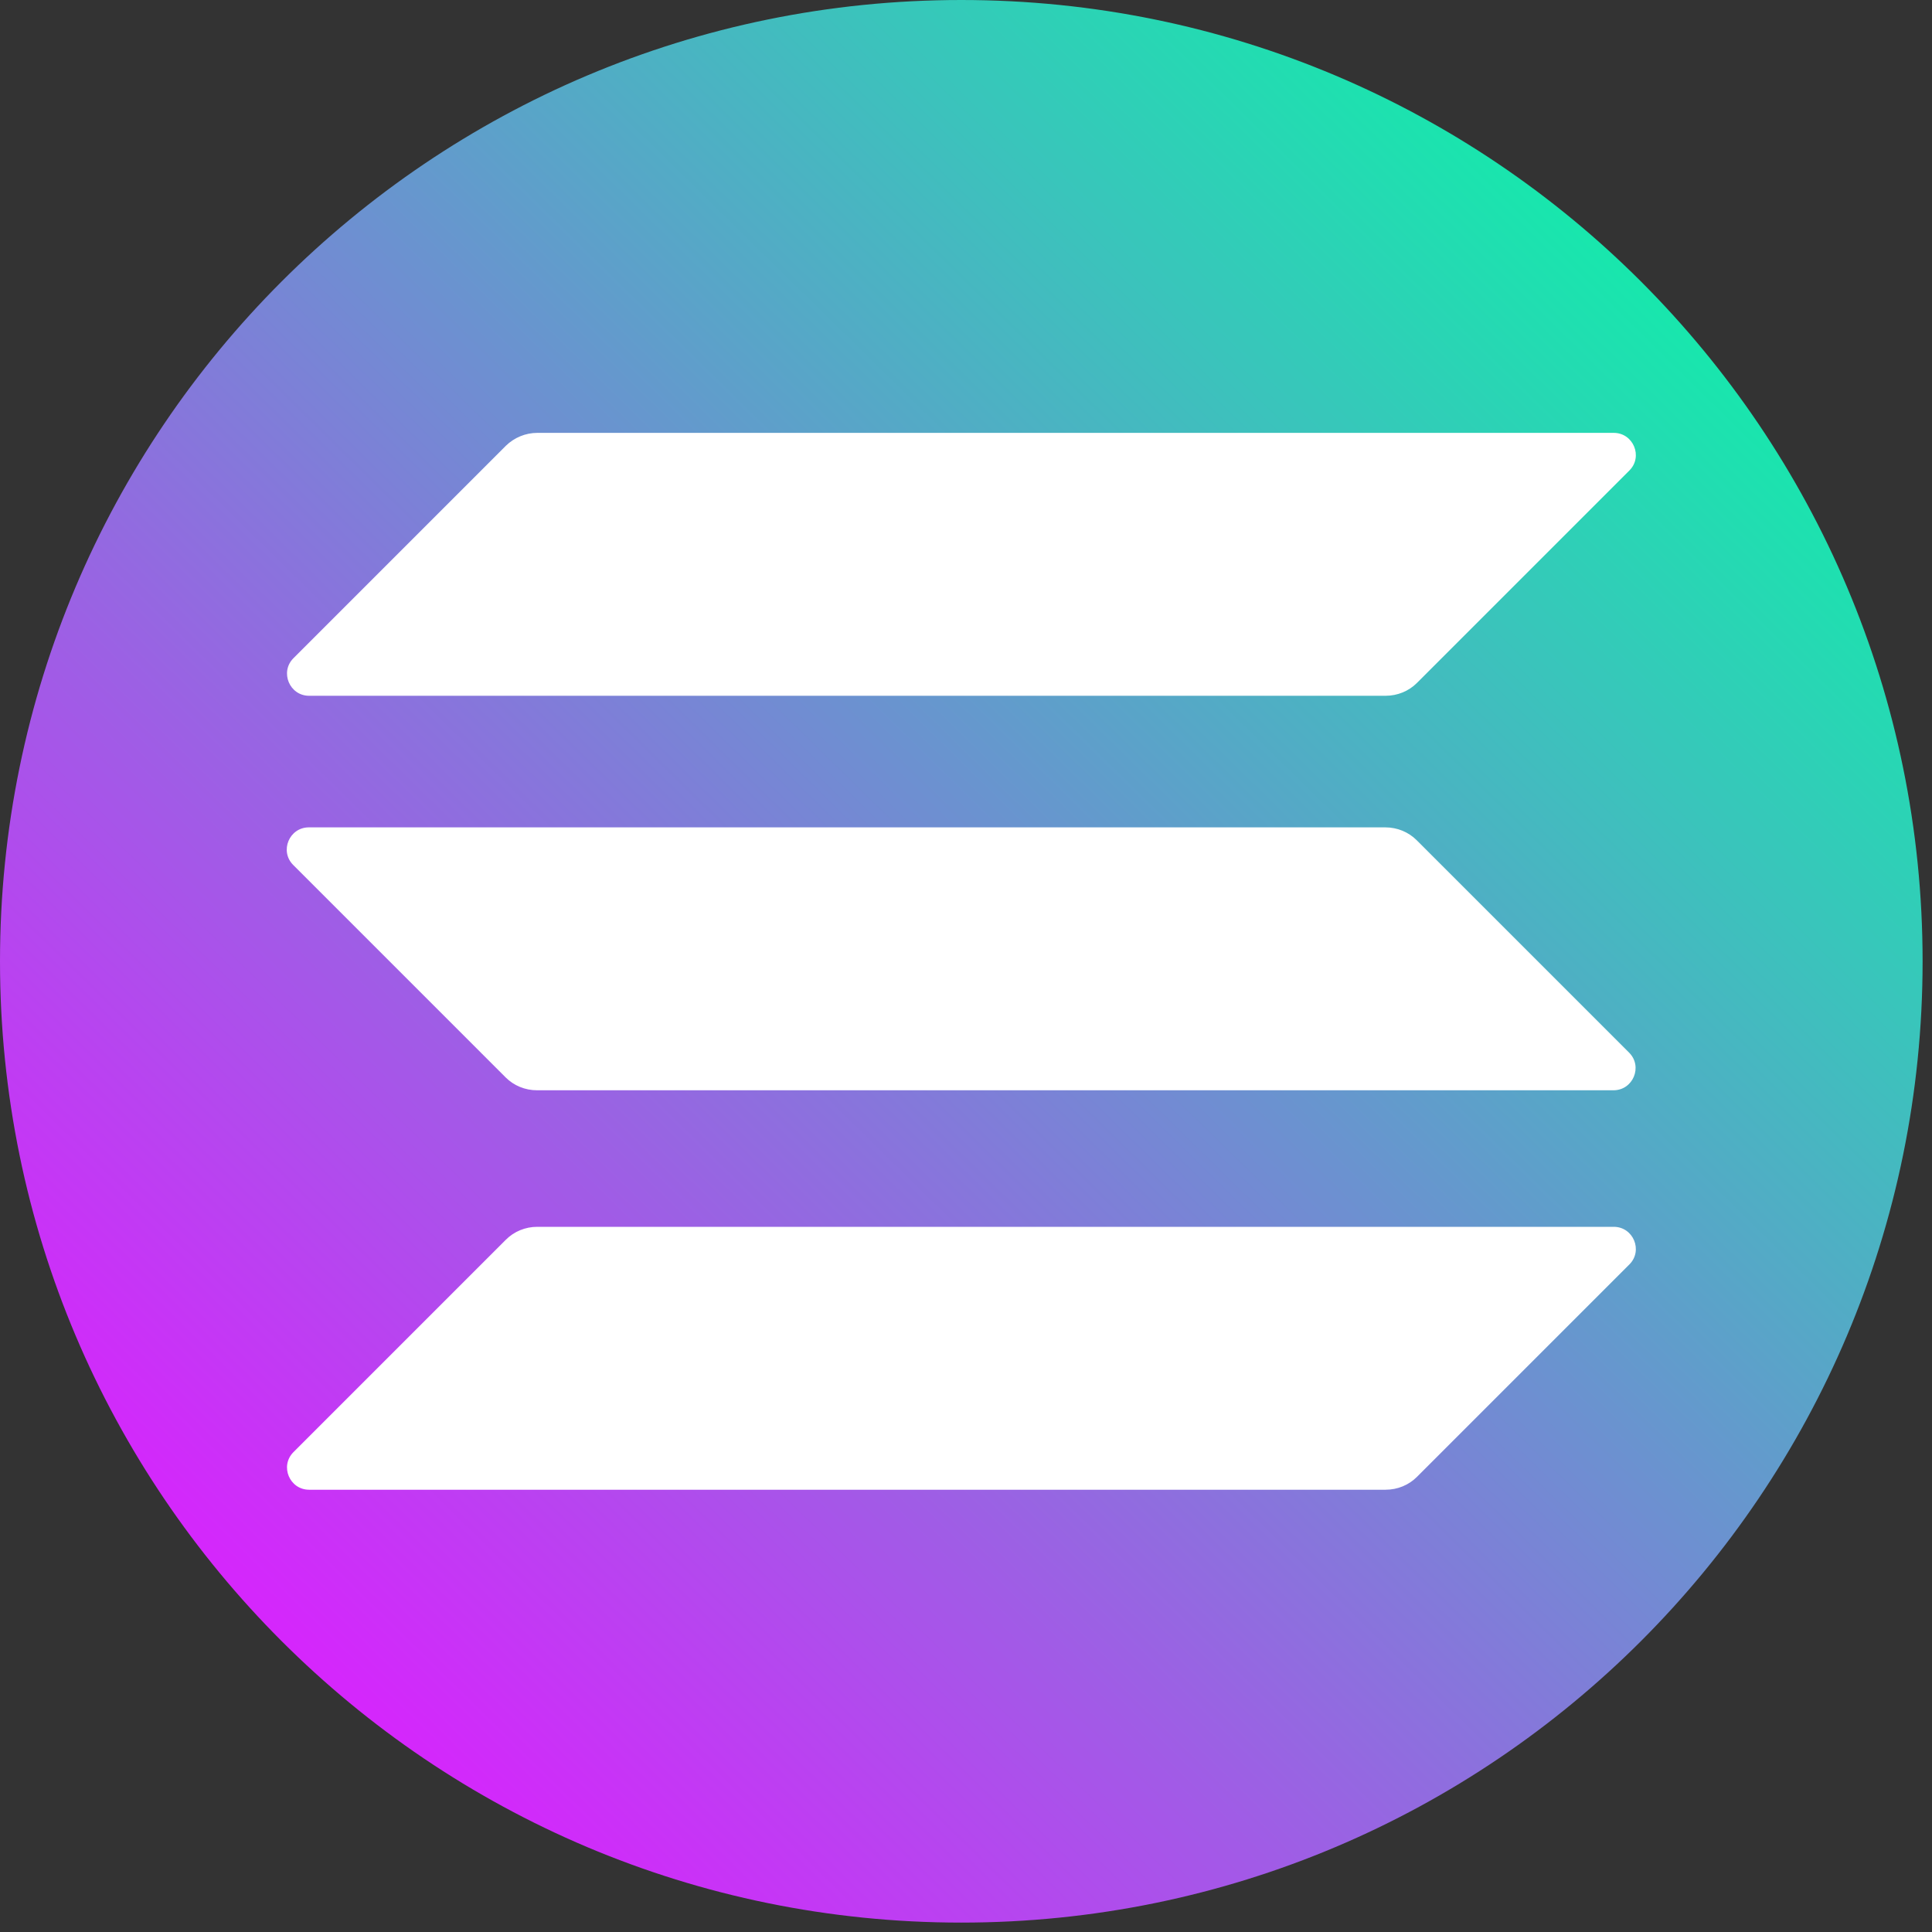
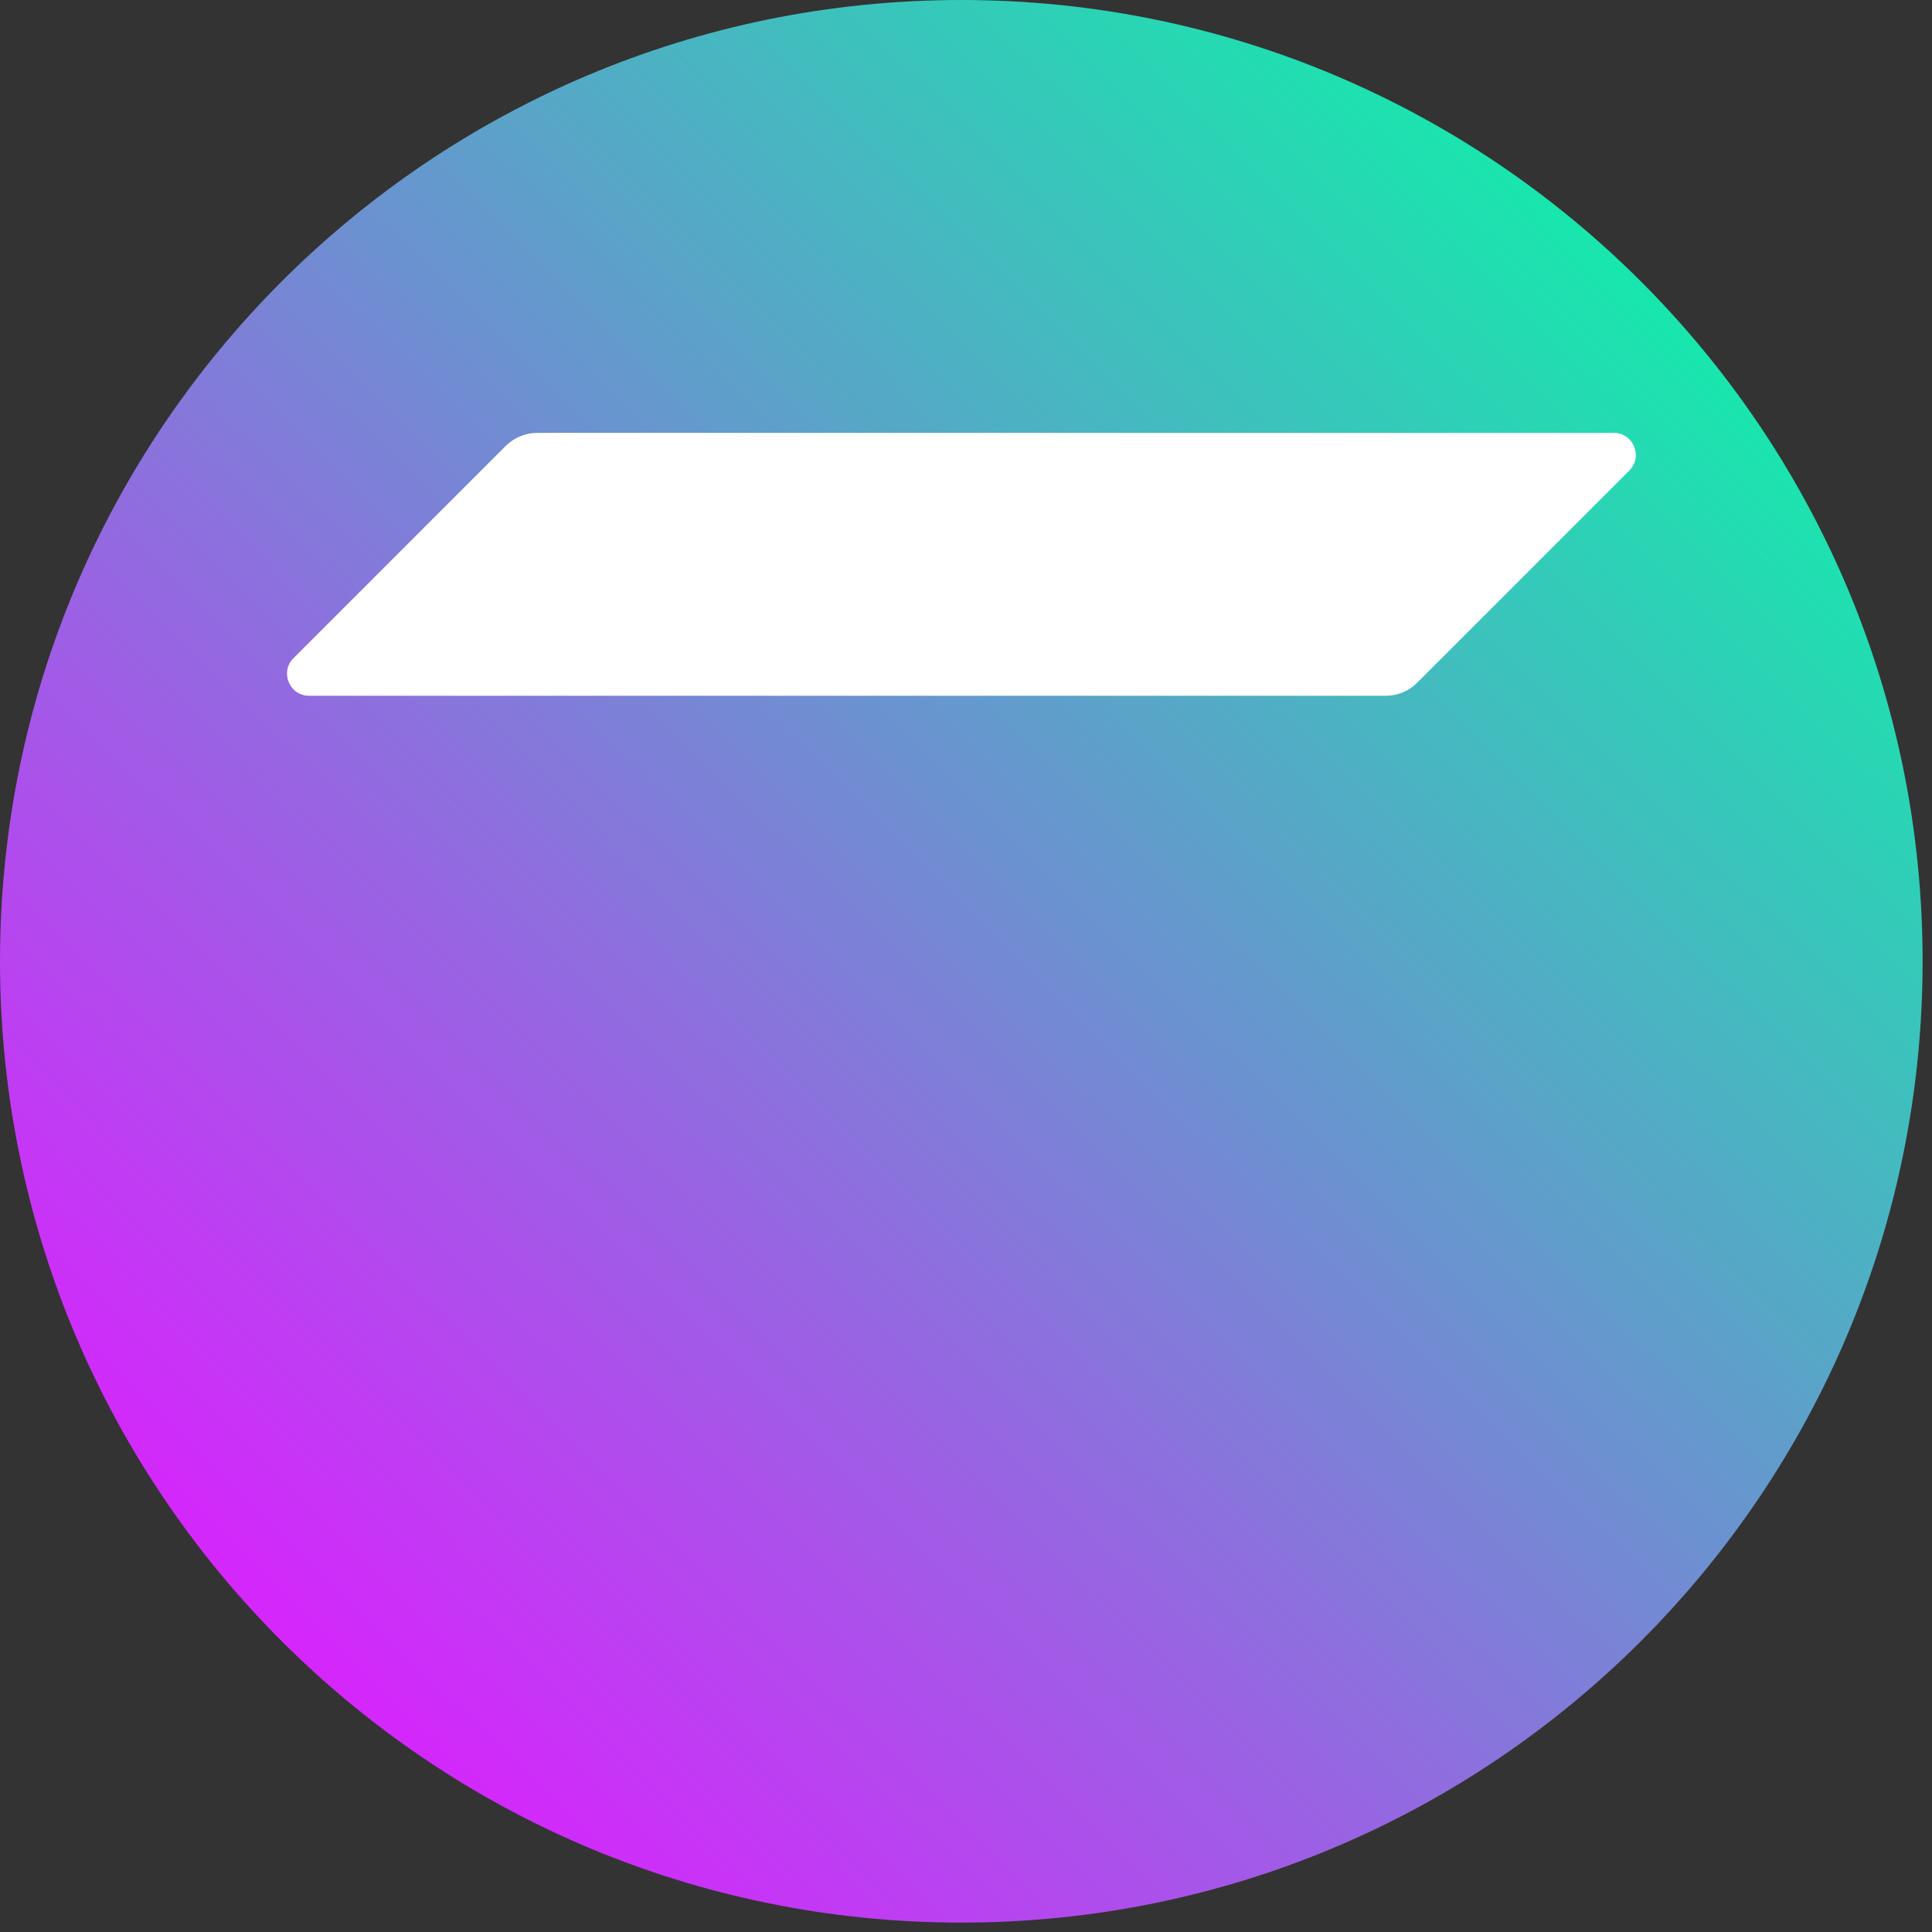
<svg xmlns="http://www.w3.org/2000/svg" width="74" height="74" viewBox="0 0 74 74" fill="none">
  <rect x="0" y="0" width="74" height="74" fill="#333333" stroke="none" />
  <path d="M36.82 73.64C57.155 73.64 73.64 57.155 73.64 36.82C73.64 16.485 57.155 0 36.82 0C16.485 0 0 16.485 0 36.82C0 57.155 16.485 73.64 36.82 73.64Z" fill="url(#paint0_linear_1_220)" />
-   <path d="M19.38 47.48C19.69 47.17 20.12 46.99 20.58 46.99H61.81C62.56 46.99 62.94 47.9 62.41 48.43L54.27 56.57C53.96 56.88 53.53 57.06 53.07 57.06H11.84C11.09 57.06 10.71 56.15 11.24 55.62L19.38 47.48Z" fill="white" />
  <path d="M19.38 17.07C19.7 16.76 20.13 16.58 20.58 16.58H61.81C62.56 16.58 62.94 17.49 62.41 18.02L54.27 26.16C53.96 26.47 53.53 26.65 53.07 26.65H11.84C11.09 26.65 10.71 25.74 11.24 25.21L19.38 17.07Z" fill="white" />
-   <path d="M54.26 32.18C53.95 31.87 53.52 31.69 53.06 31.69H11.83C11.08 31.69 10.7 32.6 11.23 33.13L19.37 41.27C19.68 41.58 20.11 41.76 20.57 41.76H61.8C62.55 41.76 62.93 40.85 62.4 40.32L54.26 32.18Z" fill="white" />
  <defs>
    <linearGradient id="paint0_linear_1_220" x1="69.09" y1="3.91" x2="9.23" y2="64.95" gradientUnits="userSpaceOnUse">
      <stop stop-color="#00FFA3" />
      <stop offset="1" stop-color="#DC1FFF" />
    </linearGradient>
  </defs>
</svg>